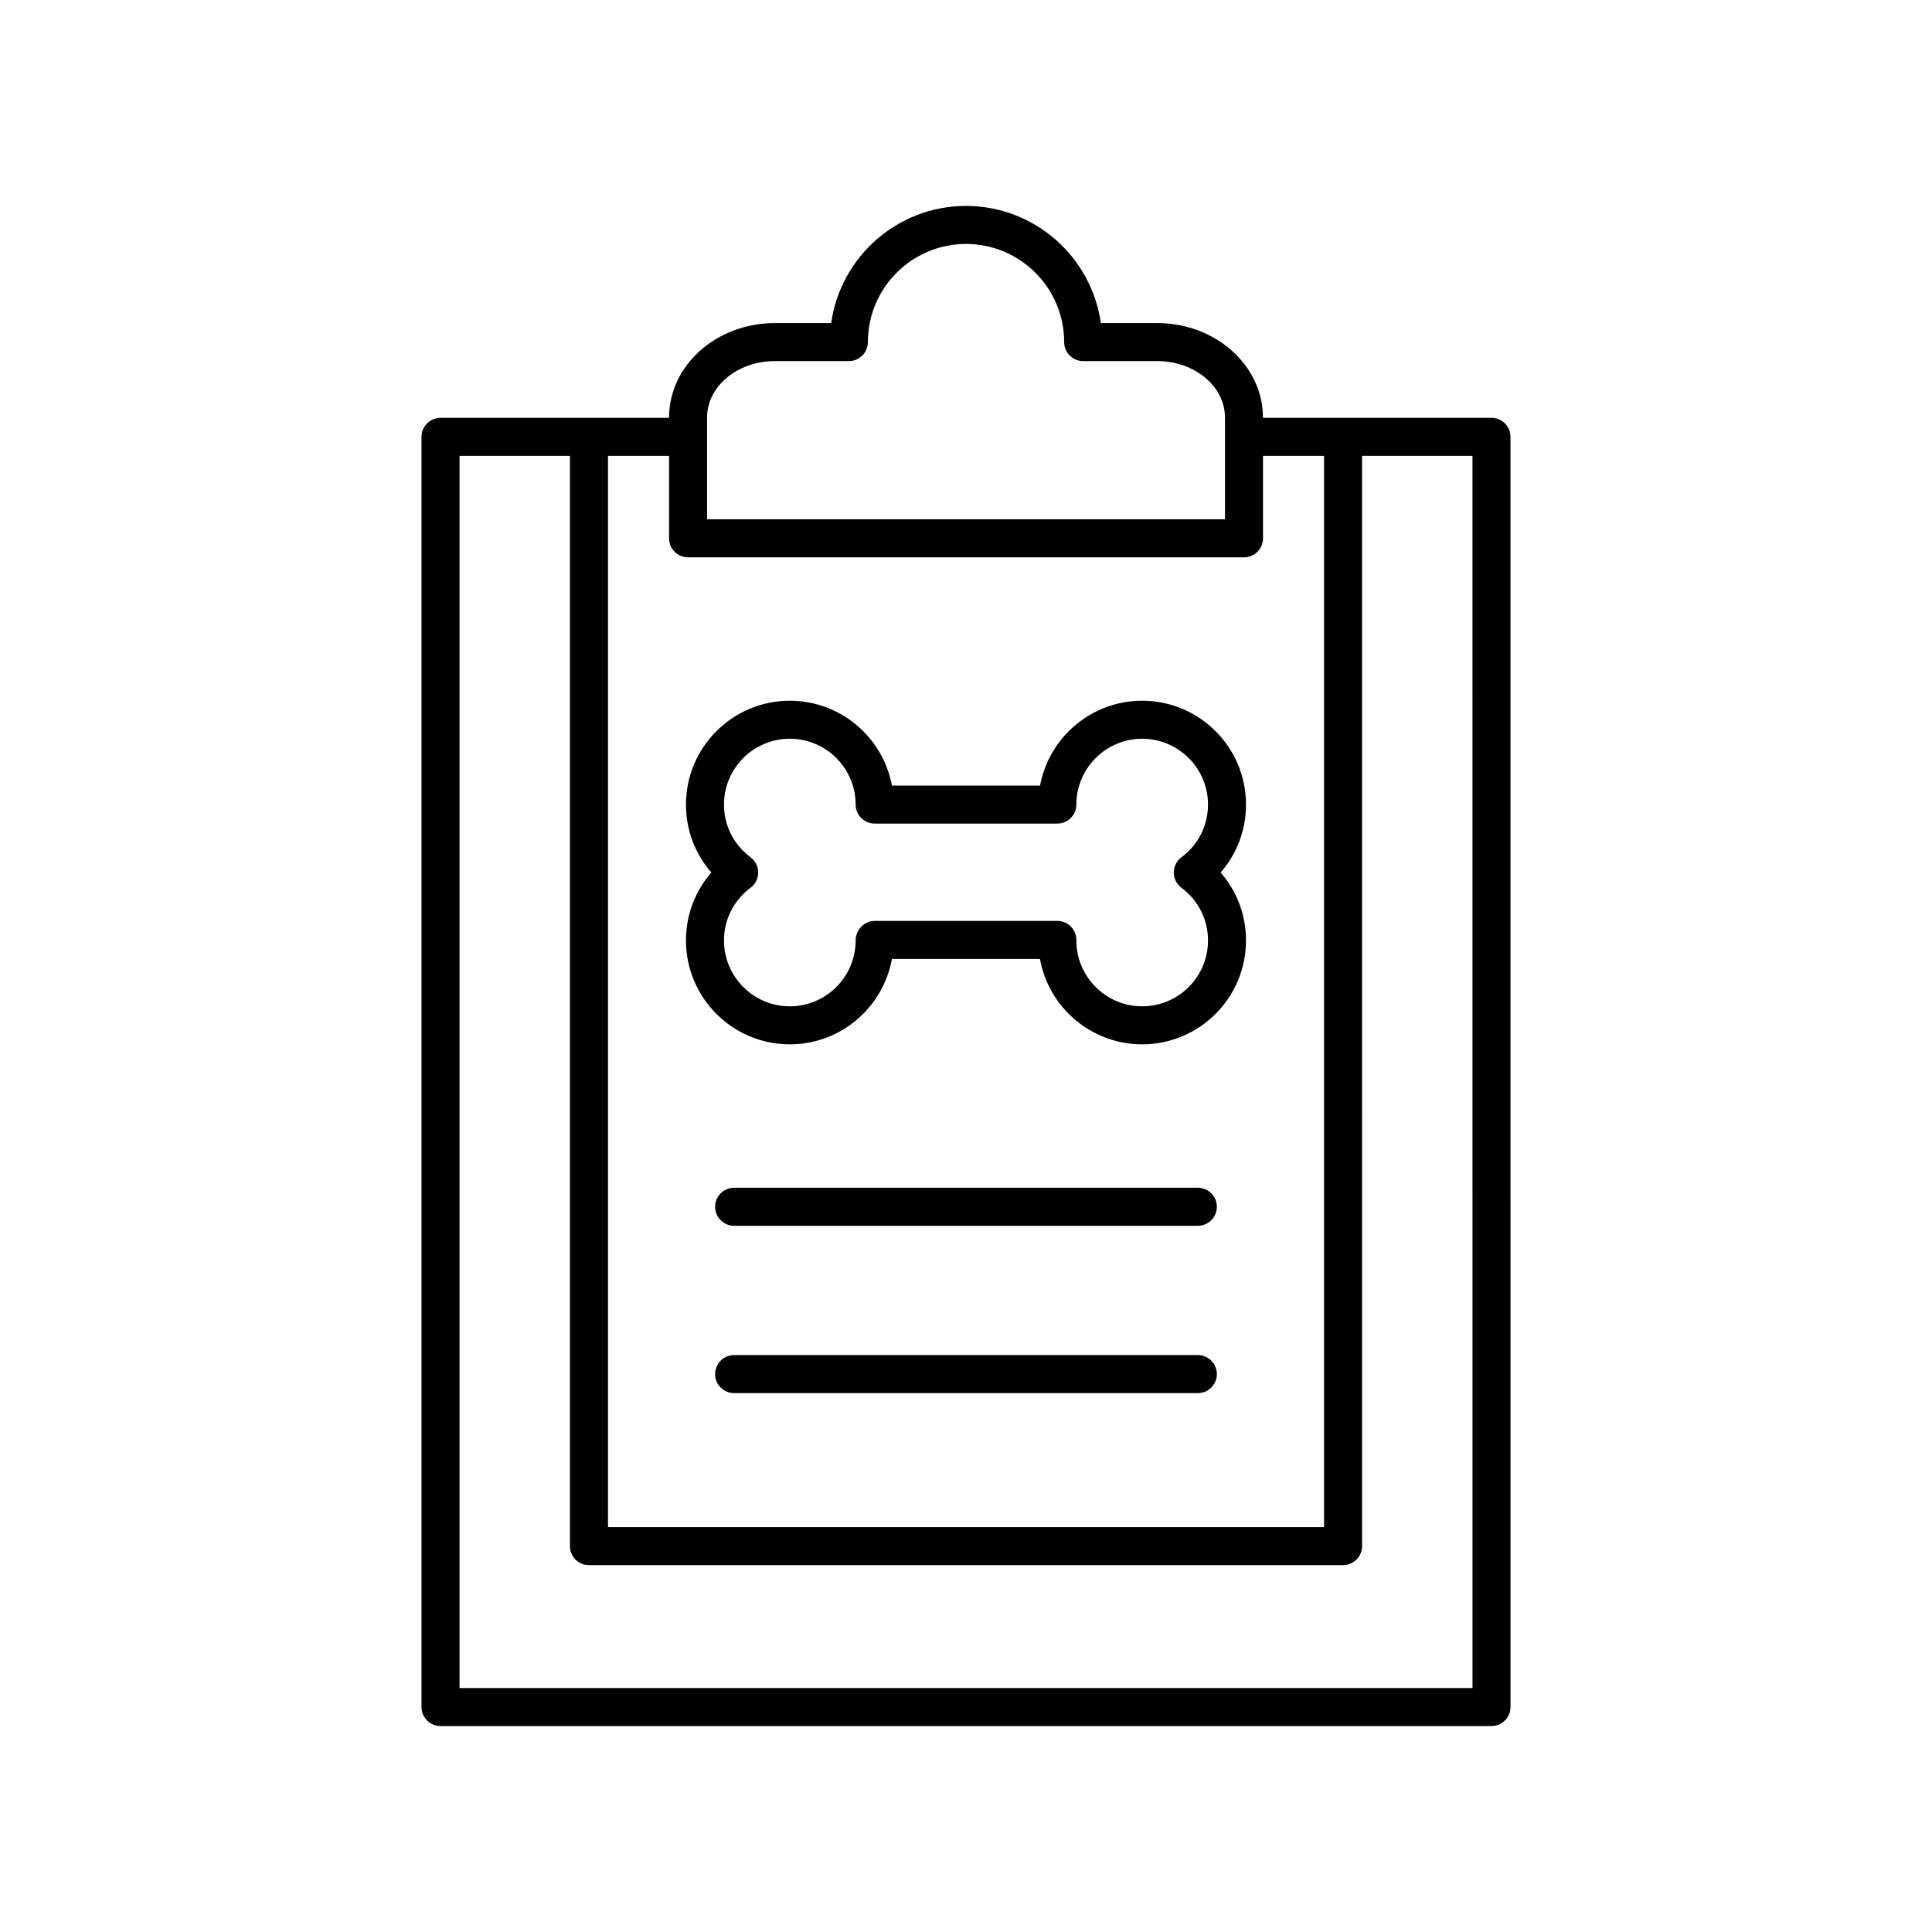
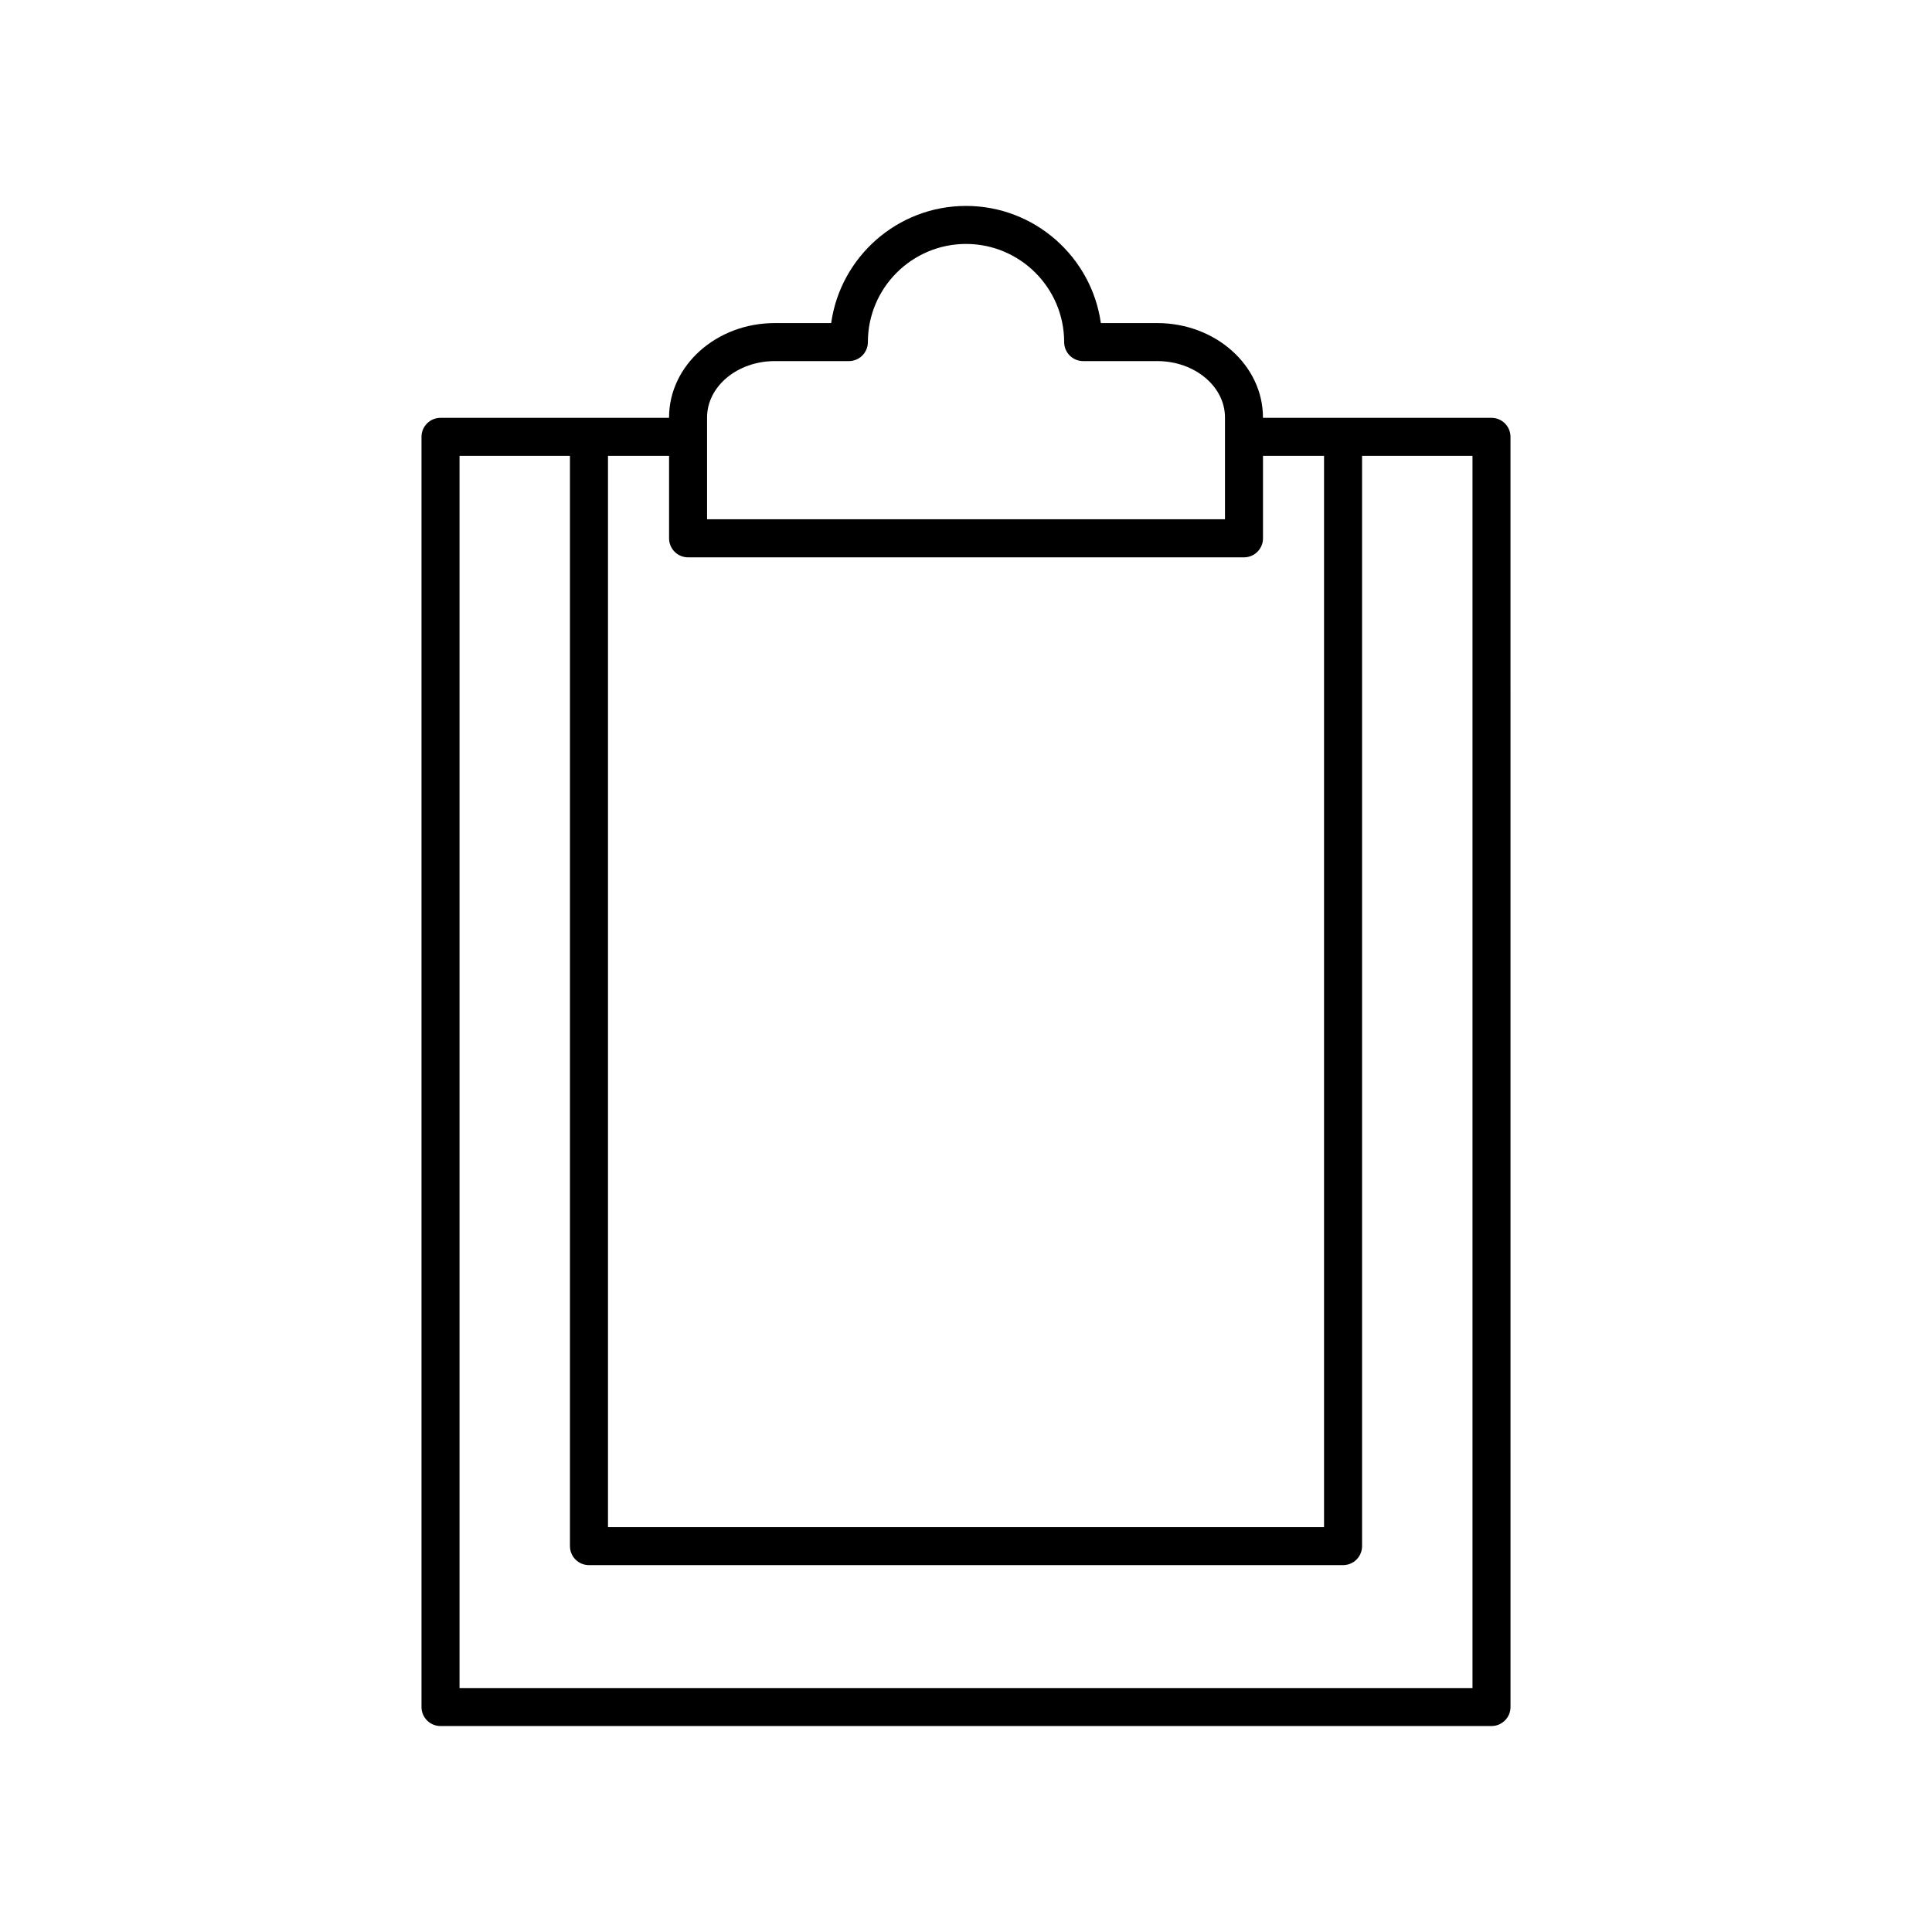
<svg xmlns="http://www.w3.org/2000/svg" fill="#000000" width="800px" height="800px" version="1.1" viewBox="144 144 512 512">
  <g>
-     <path d="m446.69 329.7c-13.453 0-24.688 9.703-27.059 22.48h-39.262c-2.371-12.777-13.605-22.48-27.059-22.48-15.176 0-27.52 12.344-27.52 27.52 0 6.742 2.398 13.059 6.727 18.008-4.328 4.949-6.727 11.27-6.727 18.012 0 15.176 12.344 27.52 27.52 27.52 13.473 0 24.711-9.73 27.066-22.637h39.223c2.312 12.855 13.578 22.637 27.086 22.637 15.176 0 27.52-12.344 27.52-27.52 0-6.742-2.398-13.062-6.727-18.012 4.328-4.949 6.727-11.266 6.727-18.008 0.004-15.176-12.34-27.52-27.516-27.52zm10.402 49.566c4.477 3.34 7.043 8.43 7.043 13.973 0 9.617-7.824 17.445-17.445 17.445-9.617 0-17.445-7.824-17.445-17.445v-0.152c0-2.781-2.254-5.039-5.039-5.039h-48.414c-2.781 0-5.039 2.41-5.039 5.191 0 9.617-7.824 17.445-17.445 17.445-9.617 0-17.445-7.824-17.445-17.445 0-5.543 2.566-10.633 7.043-13.973 1.277-0.953 2.027-2.449 2.027-4.039 0-1.59-0.75-3.086-2.027-4.039-4.477-3.34-7.043-8.43-7.043-13.969 0-9.617 7.824-17.445 17.445-17.445 9.617 0 17.445 7.824 17.445 17.445 0 2.781 2.254 5.039 5.039 5.039h48.414c2.781 0 5.039-2.254 5.039-5.039 0-9.617 7.824-17.445 17.445-17.445 9.617 0 17.445 7.824 17.445 17.445 0 5.539-2.566 10.633-7.043 13.969-1.277 0.953-2.027 2.449-2.027 4.039 0 1.594 0.75 3.09 2.027 4.039z" />
    <path d="m450.69 229.62h-14.953c-2.461-17.52-17.551-31.047-35.734-31.047-18.188 0-33.273 13.523-35.734 31.047h-14.953c-15.445 0-28.008 11.223-28.008 25.016v0.094h-60.566c-2.781 0-5.039 2.254-5.039 5.039v336.61c0 2.781 2.254 5.039 5.039 5.039h278.52c2.781 0 5.039-2.254 5.039-5.039l-0.004-336.61c0-2.781-2.254-5.039-5.039-5.039h-60.562v-0.094c0-13.793-12.562-25.016-28.008-25.016zm-119.31 25.016c0-8.238 8.043-14.941 17.934-14.941h19.645c2.781 0 5.039-2.254 5.039-5.039 0-14.34 11.668-26.008 26.008-26.008s26.008 11.668 26.008 26.008c0 2.781 2.254 5.039 5.039 5.039h19.645c9.891 0 17.934 6.699 17.934 14.941v26.98h-137.25zm202.85 336.71h-268.45v-326.54h29.266v288.93c0 2.781 2.254 5.039 5.039 5.039h199.84c2.781 0 5.039-2.254 5.039-5.039l-0.004-288.93h29.266zm-39.344-326.54v283.89l-189.76 0.004v-283.89h16.184v21.852c0 2.781 2.254 5.039 5.039 5.039h147.32c2.781 0 5.039-2.254 5.039-5.039v-21.852z" />
-     <path d="m461.44 503.11h-122.89c-2.781 0-5.039 2.254-5.039 5.039 0 2.781 2.254 5.039 5.039 5.039h122.89c2.781 0 5.039-2.254 5.039-5.039 0-2.785-2.258-5.039-5.039-5.039z" />
-     <path d="m461.44 458.77h-122.89c-2.781 0-5.039 2.254-5.039 5.039 0 2.781 2.254 5.039 5.039 5.039h122.89c2.781 0 5.039-2.254 5.039-5.039 0-2.781-2.258-5.039-5.039-5.039z" />
  </g>
</svg>